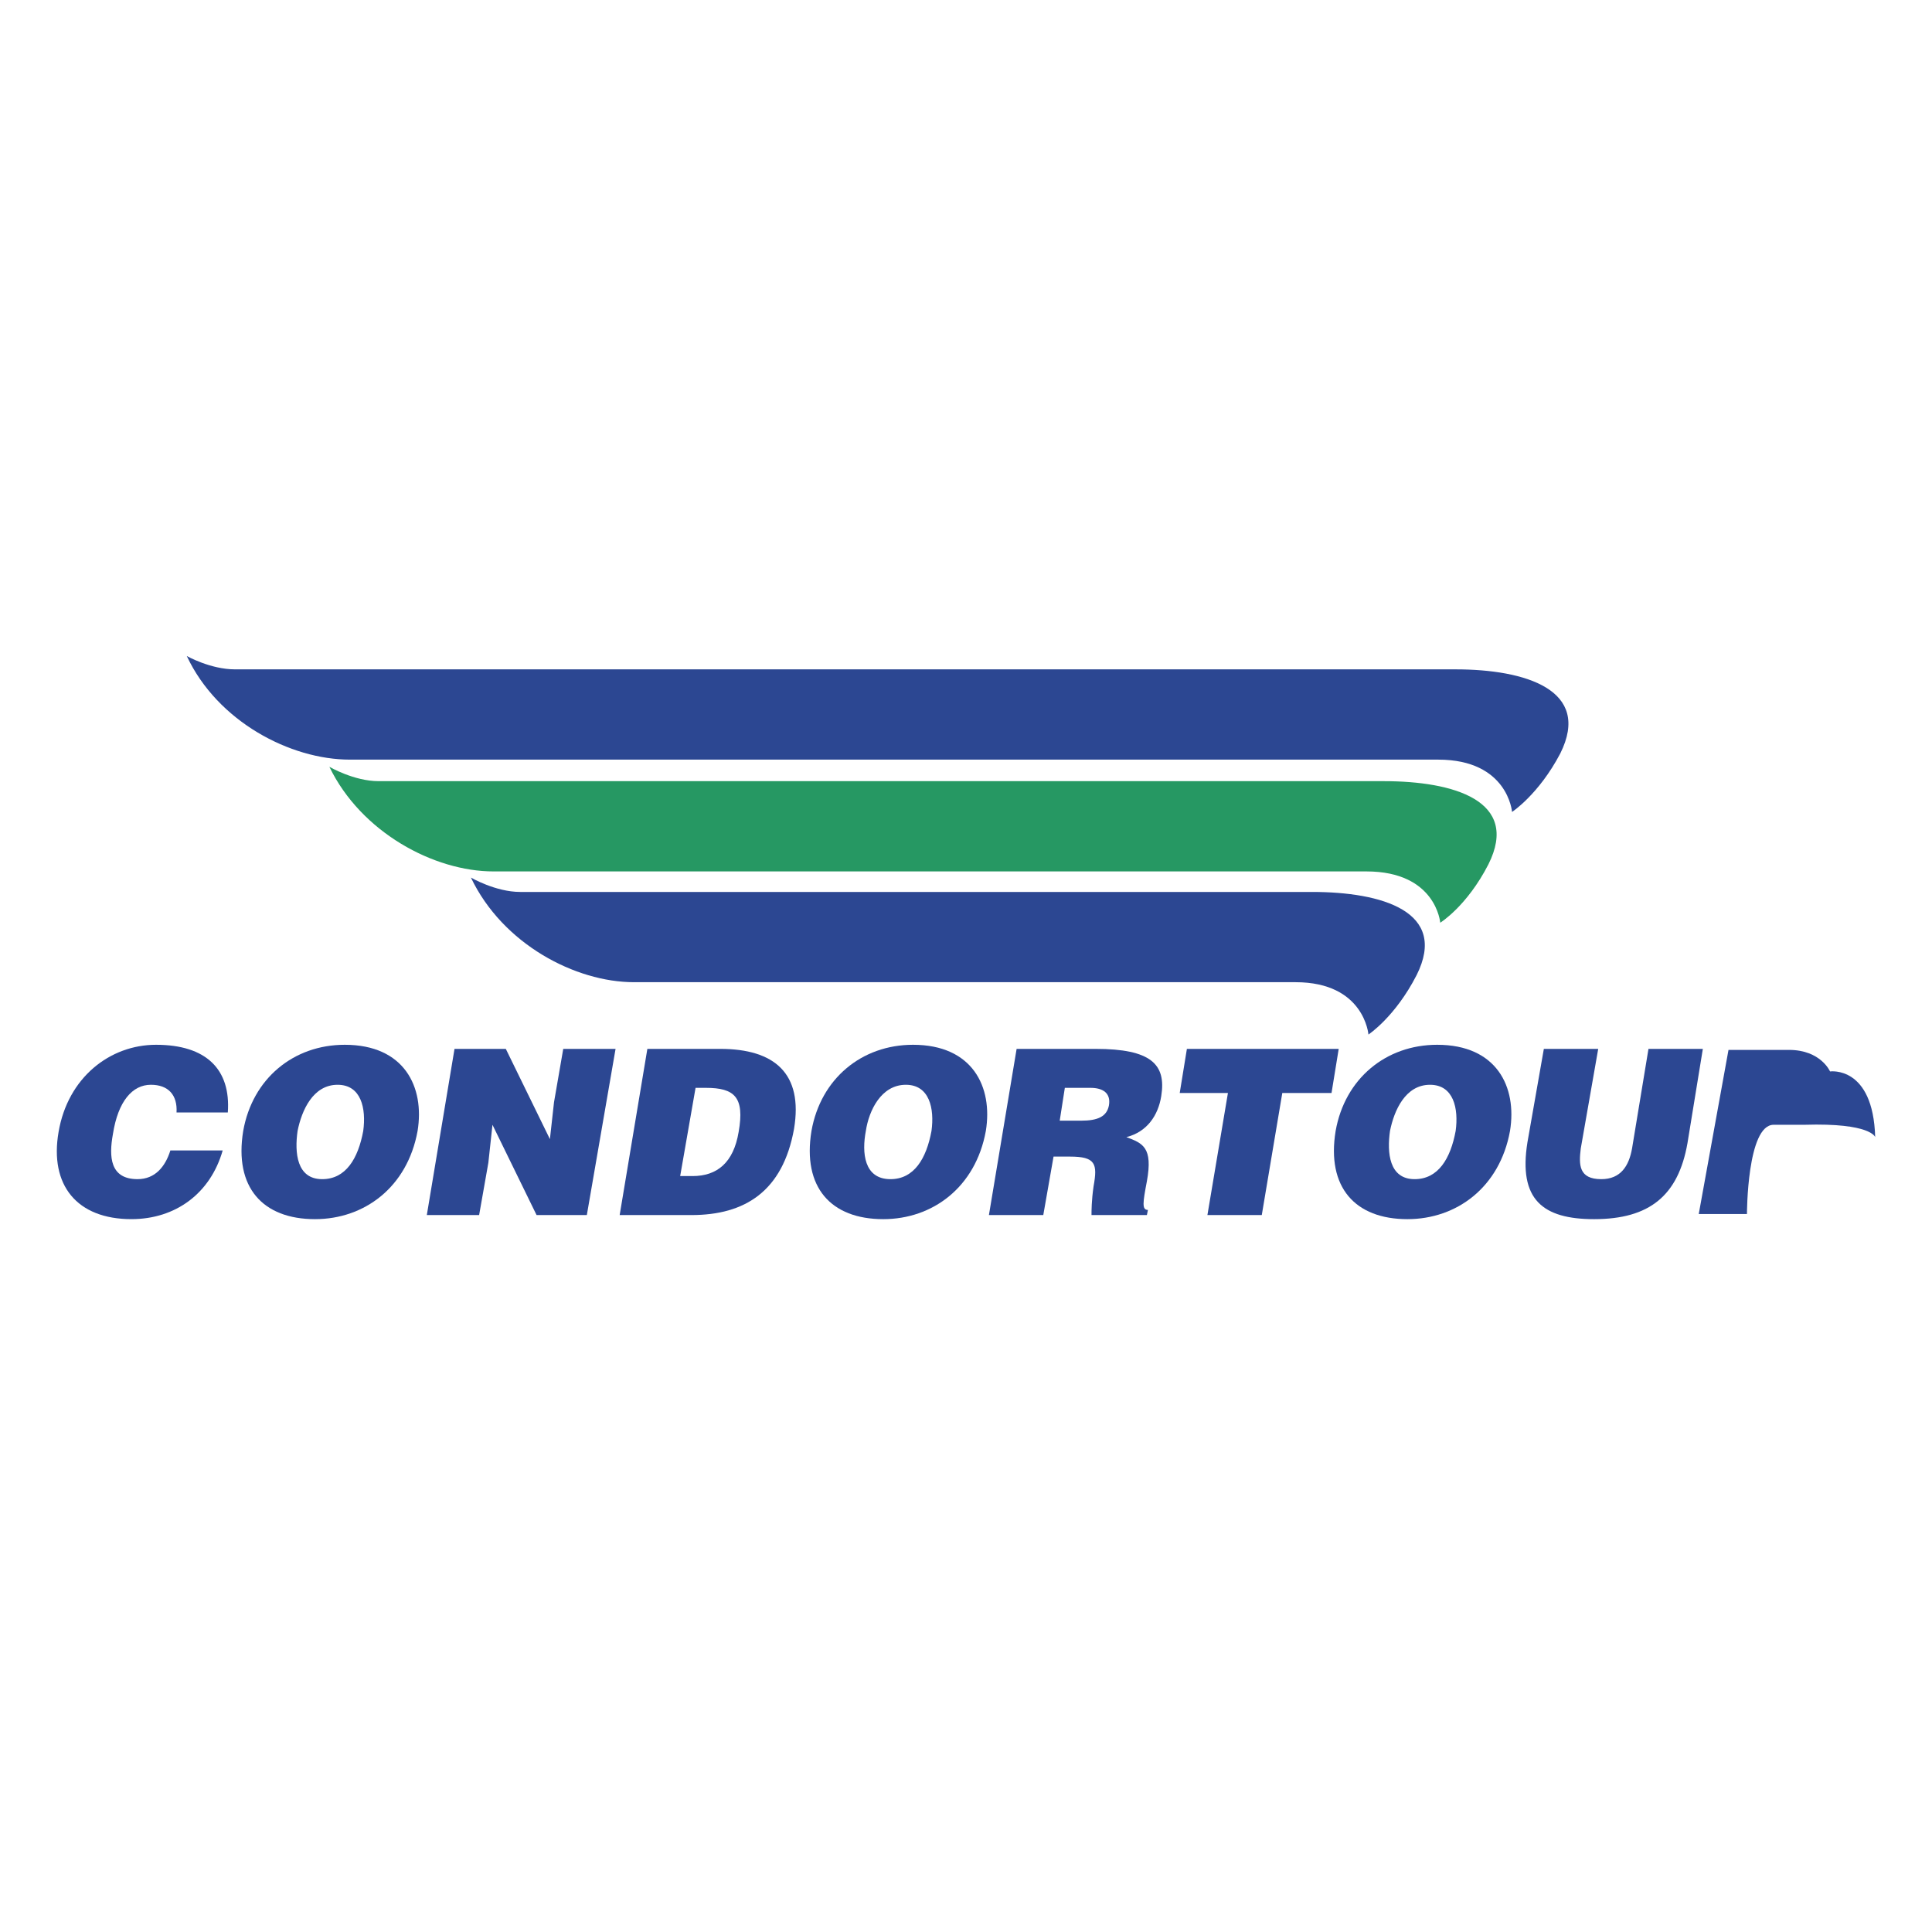
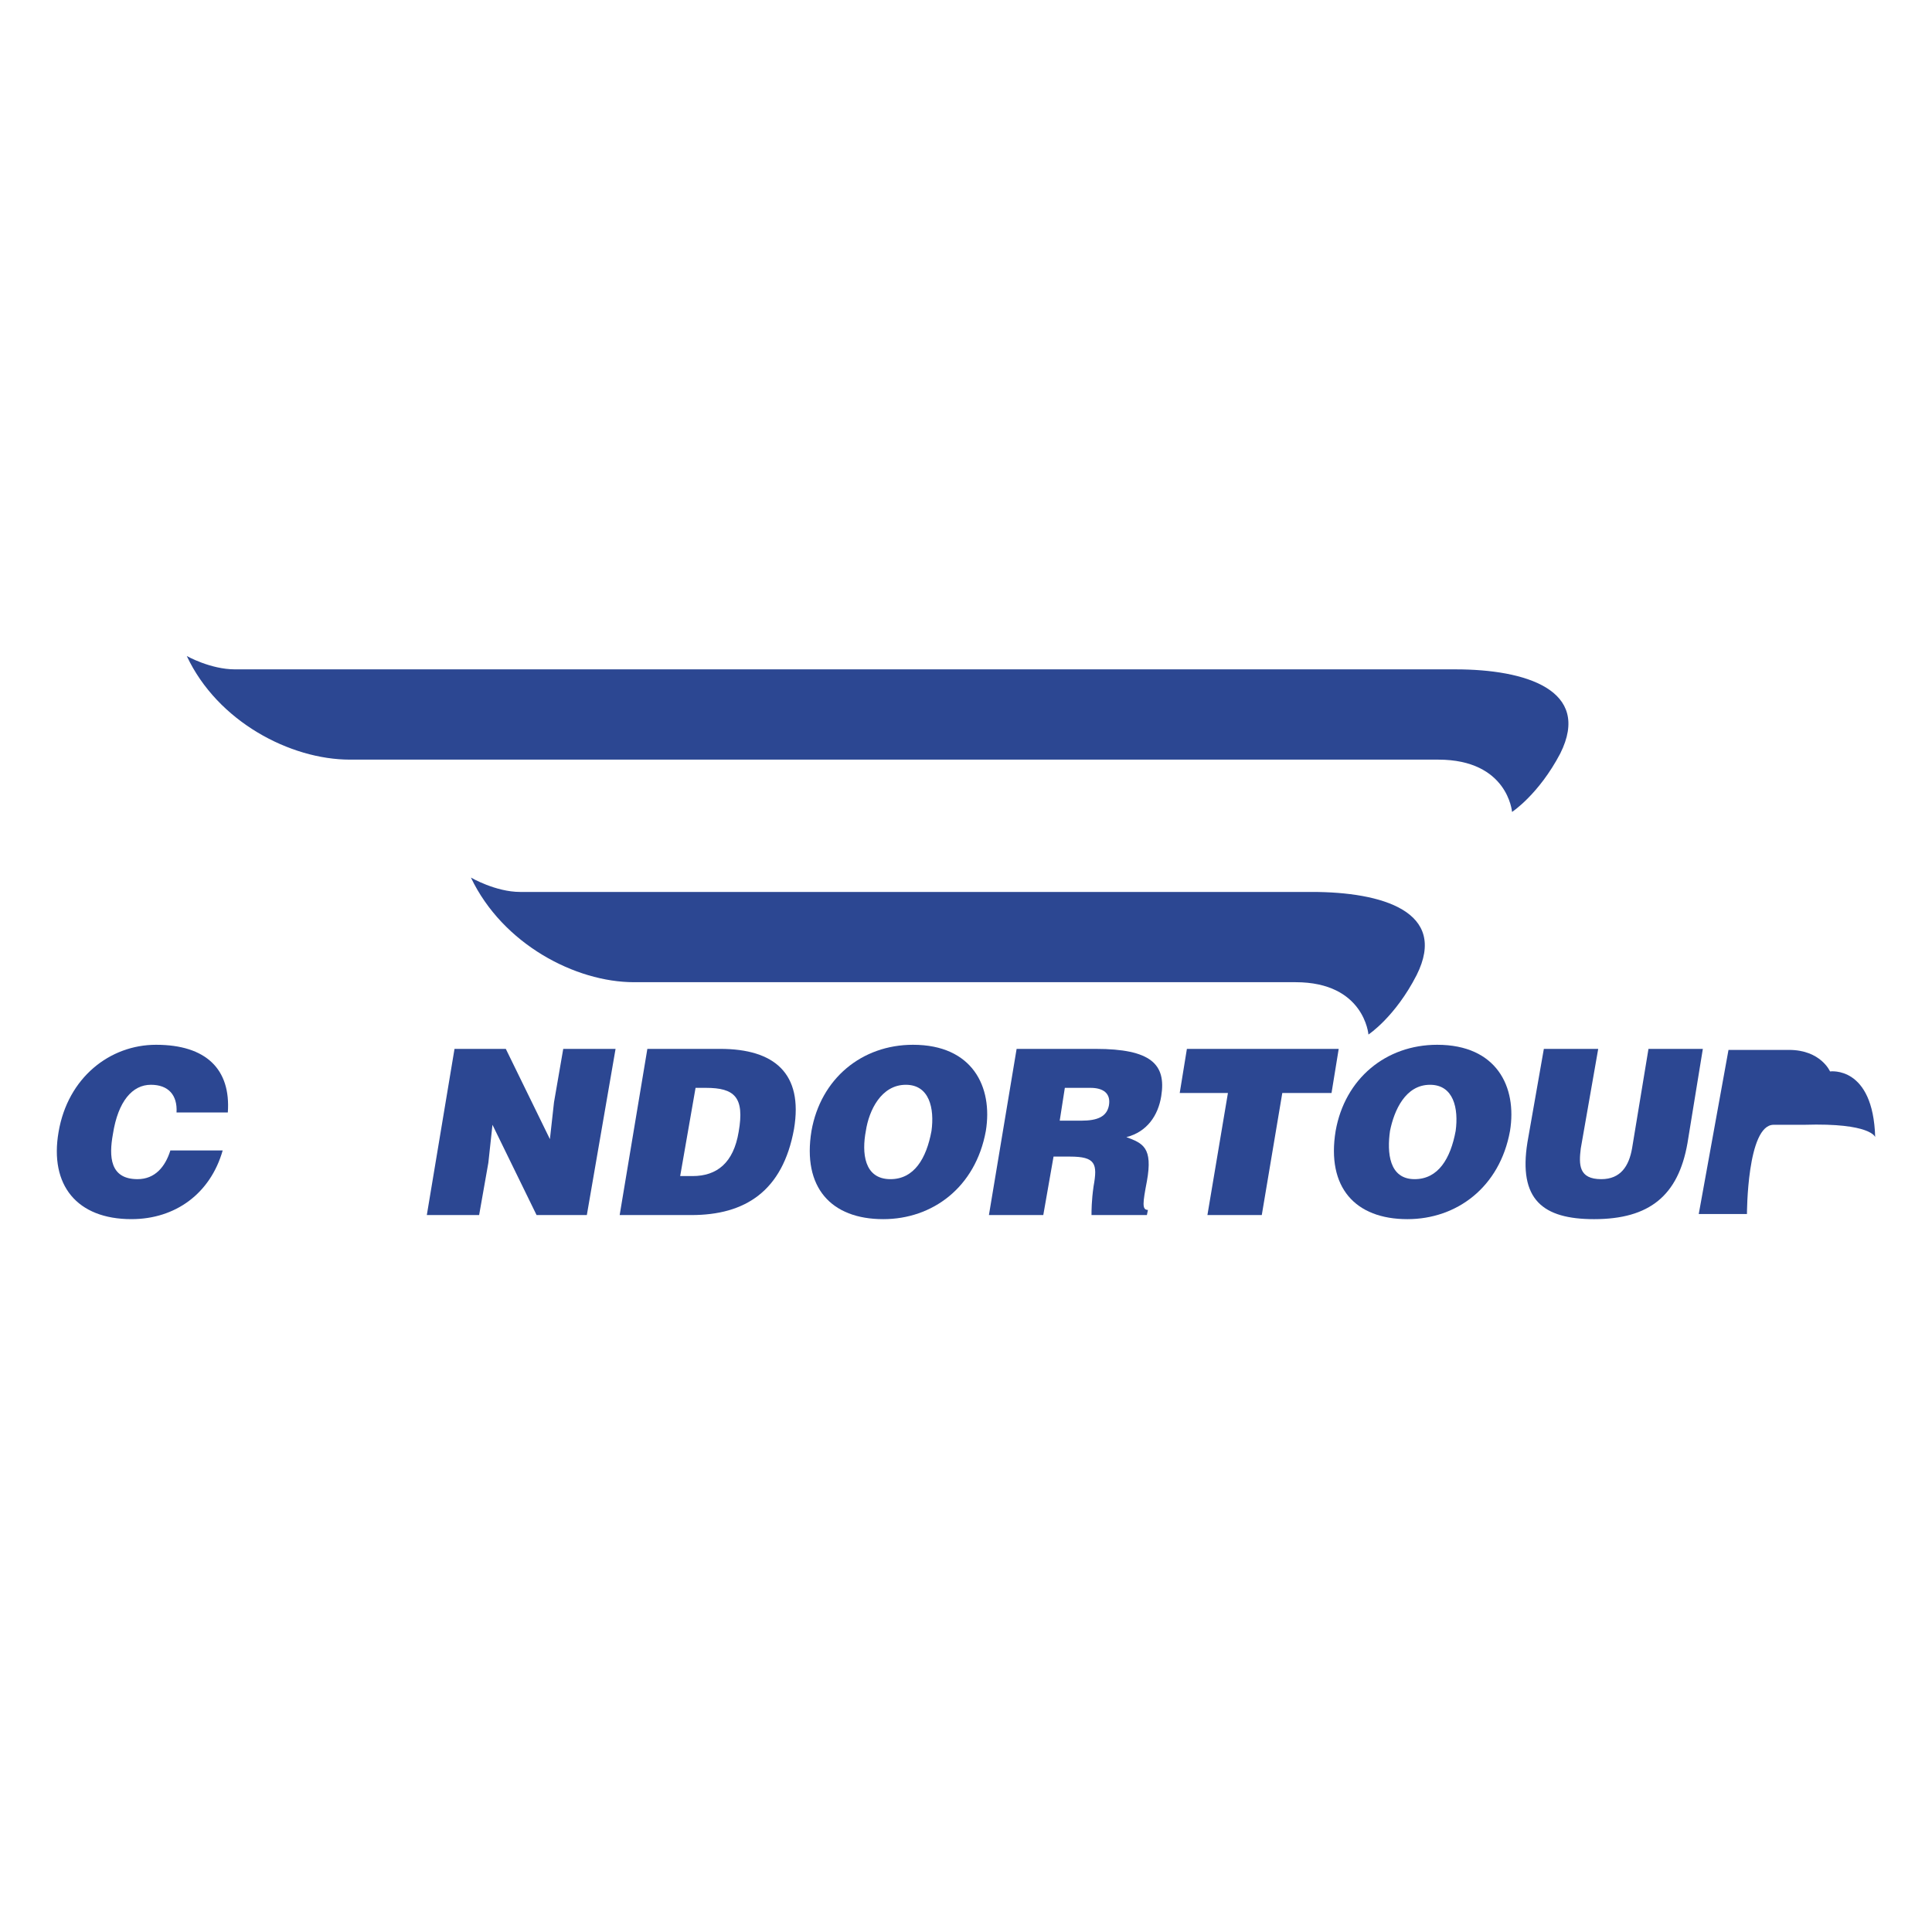
<svg xmlns="http://www.w3.org/2000/svg" version="1.0" id="Layer_1" x="0px" y="0px" width="192.756px" height="192.756px" viewBox="0 0 192.756 192.756" enable-background="new 0 0 192.756 192.756" xml:space="preserve">
  <g>
    <polygon fill-rule="evenodd" clip-rule="evenodd" fill="#FFFFFF" points="0,0 192.756,0 192.756,192.756 0,192.756 0,0  " />
    <path fill-rule="evenodd" clip-rule="evenodd" fill="#2C4792" d="M22.73,110.992c0.307-4.299-2.149-6.754-7.164-6.754   c-4.605,0-8.801,3.273-9.722,8.699c-0.921,5.32,1.842,8.697,7.266,8.697c4.4,0,7.88-2.559,9.108-6.855h-5.22   c-0.512,1.637-1.535,2.865-3.275,2.865c-2.763,0-2.865-2.252-2.456-4.504c0.512-3.273,1.944-4.912,3.787-4.912   c1.74,0,2.661,1.023,2.559,2.764H22.73L22.73,110.992z" />
-     <path fill-rule="evenodd" clip-rule="evenodd" fill="#2C4792" d="M33.681,108.229c2.354,0,2.865,2.354,2.559,4.605   c-0.512,2.764-1.74,4.811-4.094,4.811c-2.558,0-2.763-2.662-2.456-4.811C30.099,110.787,31.224,108.229,33.681,108.229   L33.681,108.229z M34.397,104.238c-5.117,0-9.211,3.377-10.132,8.596c-0.921,5.629,1.945,8.801,7.164,8.801   c4.913,0,9.211-3.172,10.234-8.801C42.379,108.434,40.333,104.238,34.397,104.238L34.397,104.238z" />
    <polygon fill-rule="evenodd" clip-rule="evenodd" fill="#2C4792" points="50.464,104.646 45.347,104.646 42.584,121.227    47.803,121.227 48.724,116.006 49.134,112.221 53.534,121.227 58.549,121.227 61.415,104.646 56.195,104.646 55.274,109.969    54.865,113.652 50.464,104.646  " />
    <path fill-rule="evenodd" clip-rule="evenodd" fill="#2C4792" d="M69.396,108.535h1.023c2.866,0,3.889,0.922,3.275,4.402   c-0.512,3.068-2.149,4.4-4.605,4.4h-1.228L69.396,108.535L69.396,108.535z M68.987,121.227c5.322,0,9.108-2.354,10.234-8.598   c0.921-5.525-1.944-7.982-7.368-7.982h-7.266l-2.763,16.58H68.987L68.987,121.227z" />
    <path fill-rule="evenodd" clip-rule="evenodd" fill="#2C4792" d="M90.376,108.229c2.354,0,2.866,2.354,2.559,4.605   c-0.511,2.764-1.74,4.811-4.093,4.811c-2.661,0-2.866-2.662-2.456-4.811C86.692,110.787,87.92,108.229,90.376,108.229   L90.376,108.229z M91.093,104.238c-5.117,0-9.21,3.377-10.132,8.596c-0.921,5.629,1.944,8.801,7.164,8.801   c4.912,0,9.21-3.172,10.233-8.801C99.075,108.434,97.028,104.238,91.093,104.238L91.093,104.238z" />
    <path fill-rule="evenodd" clip-rule="evenodd" fill="#2C4792" d="M106.239,108.535h2.558c1.229,0,2.047,0.512,1.843,1.74   c-0.205,1.127-1.126,1.535-2.764,1.535h-2.148L106.239,108.535L106.239,108.535z M106.751,115.393c2.559,0,2.763,0.717,2.354,2.969   c-0.205,1.432-0.205,2.455-0.205,2.865h5.526l0.103-0.512c-0.614,0-0.512-0.717-0.103-2.865c0.614-3.379-0.409-3.787-2.047-4.4   c2.047-0.512,3.173-2.15,3.479-4.094c0.512-3.174-1.023-4.709-6.549-4.709h-7.881l-2.763,16.58h5.424l1.023-5.834H106.751   L106.751,115.393z" />
    <polygon fill-rule="evenodd" clip-rule="evenodd" fill="#2C4792" points="117.701,109.047 122.511,109.047 120.464,121.227    125.888,121.227 127.935,109.047 132.847,109.047 133.563,104.646 118.417,104.646 117.701,109.047  " />
    <path fill-rule="evenodd" clip-rule="evenodd" fill="#2C4792" d="M142.672,108.229c2.354,0,2.865,2.354,2.559,4.605   c-0.512,2.764-1.74,4.811-4.094,4.811c-2.559,0-2.764-2.662-2.456-4.811C139.09,110.787,140.216,108.229,142.672,108.229   L142.672,108.229z M143.388,104.238c-5.117,0-9.21,3.377-10.131,8.596c-0.922,5.629,1.944,8.801,7.163,8.801   c4.912,0,9.211-3.172,10.234-8.801C151.37,108.434,149.323,104.238,143.388,104.238L143.388,104.238z" />
    <path fill-rule="evenodd" clip-rule="evenodd" fill="#2C4792" d="M152.394,113.961c-0.921,5.73,1.535,7.674,6.652,7.674   c5.526,0,8.392-2.354,9.312-7.572l1.535-9.416h-5.424l-1.638,9.928c-0.307,1.74-1.125,3.07-3.07,3.07   c-2.251,0-2.251-1.434-2.046-3.07l1.739-9.928h-5.424L152.394,113.961L152.394,113.961z" />
    <path fill-rule="evenodd" clip-rule="evenodd" fill="#2C4792" d="M169.484,121.123l2.968-16.373c0,0,2.764,0,6.038,0   c3.172,0,4.094,2.148,4.094,2.148s4.298-0.613,4.503,6.551c0,0-0.409-1.434-7.062-1.229h-3.07c-2.661,0-2.661,8.902-2.661,8.902   H169.484L169.484,121.123z" />
    <path fill-rule="evenodd" clip-rule="evenodd" fill="#2C4792" d="M23.446,66.782c0,0,114.927,0,121.784,0   c6.959,0,13.61,2.047,10.438,8.392c-2.149,4.094-4.811,5.833-4.811,5.833s-0.409-5.219-7.368-5.219c-6.856,0-102.749,0-108.582,0   c-5.935,0-13.202-3.787-16.271-10.336C18.637,65.451,20.99,66.782,23.446,66.782L23.446,66.782z" />
-     <path fill-rule="evenodd" clip-rule="evenodd" fill="#269863" d="M37.774,77.937c0,0,93.436,0,100.292,0   c6.959,0,13.611,1.944,10.438,8.289c-2.149,4.196-4.81,5.833-4.81,5.833s-0.41-5.117-7.369-5.117c-6.856,0-81.257,0-87.09,0   c-5.936,0-13.202-3.889-16.374-10.438C32.862,76.504,35.318,77.937,37.774,77.937L37.774,77.937z" />
    <path fill-rule="evenodd" clip-rule="evenodd" fill="#2C4792" d="M51.897,88.989c0,0,72.149,0,79.005,0   c6.959,0,13.611,1.944,10.438,8.29c-2.148,4.195-4.81,5.936-4.81,5.936s-0.409-5.221-7.267-5.221c-6.959,0-60.073,0-66.008,0   c-5.833,0-13.099-3.786-16.272-10.438C46.984,87.557,49.44,88.989,51.897,88.989L51.897,88.989z" />
  </g>
</svg>